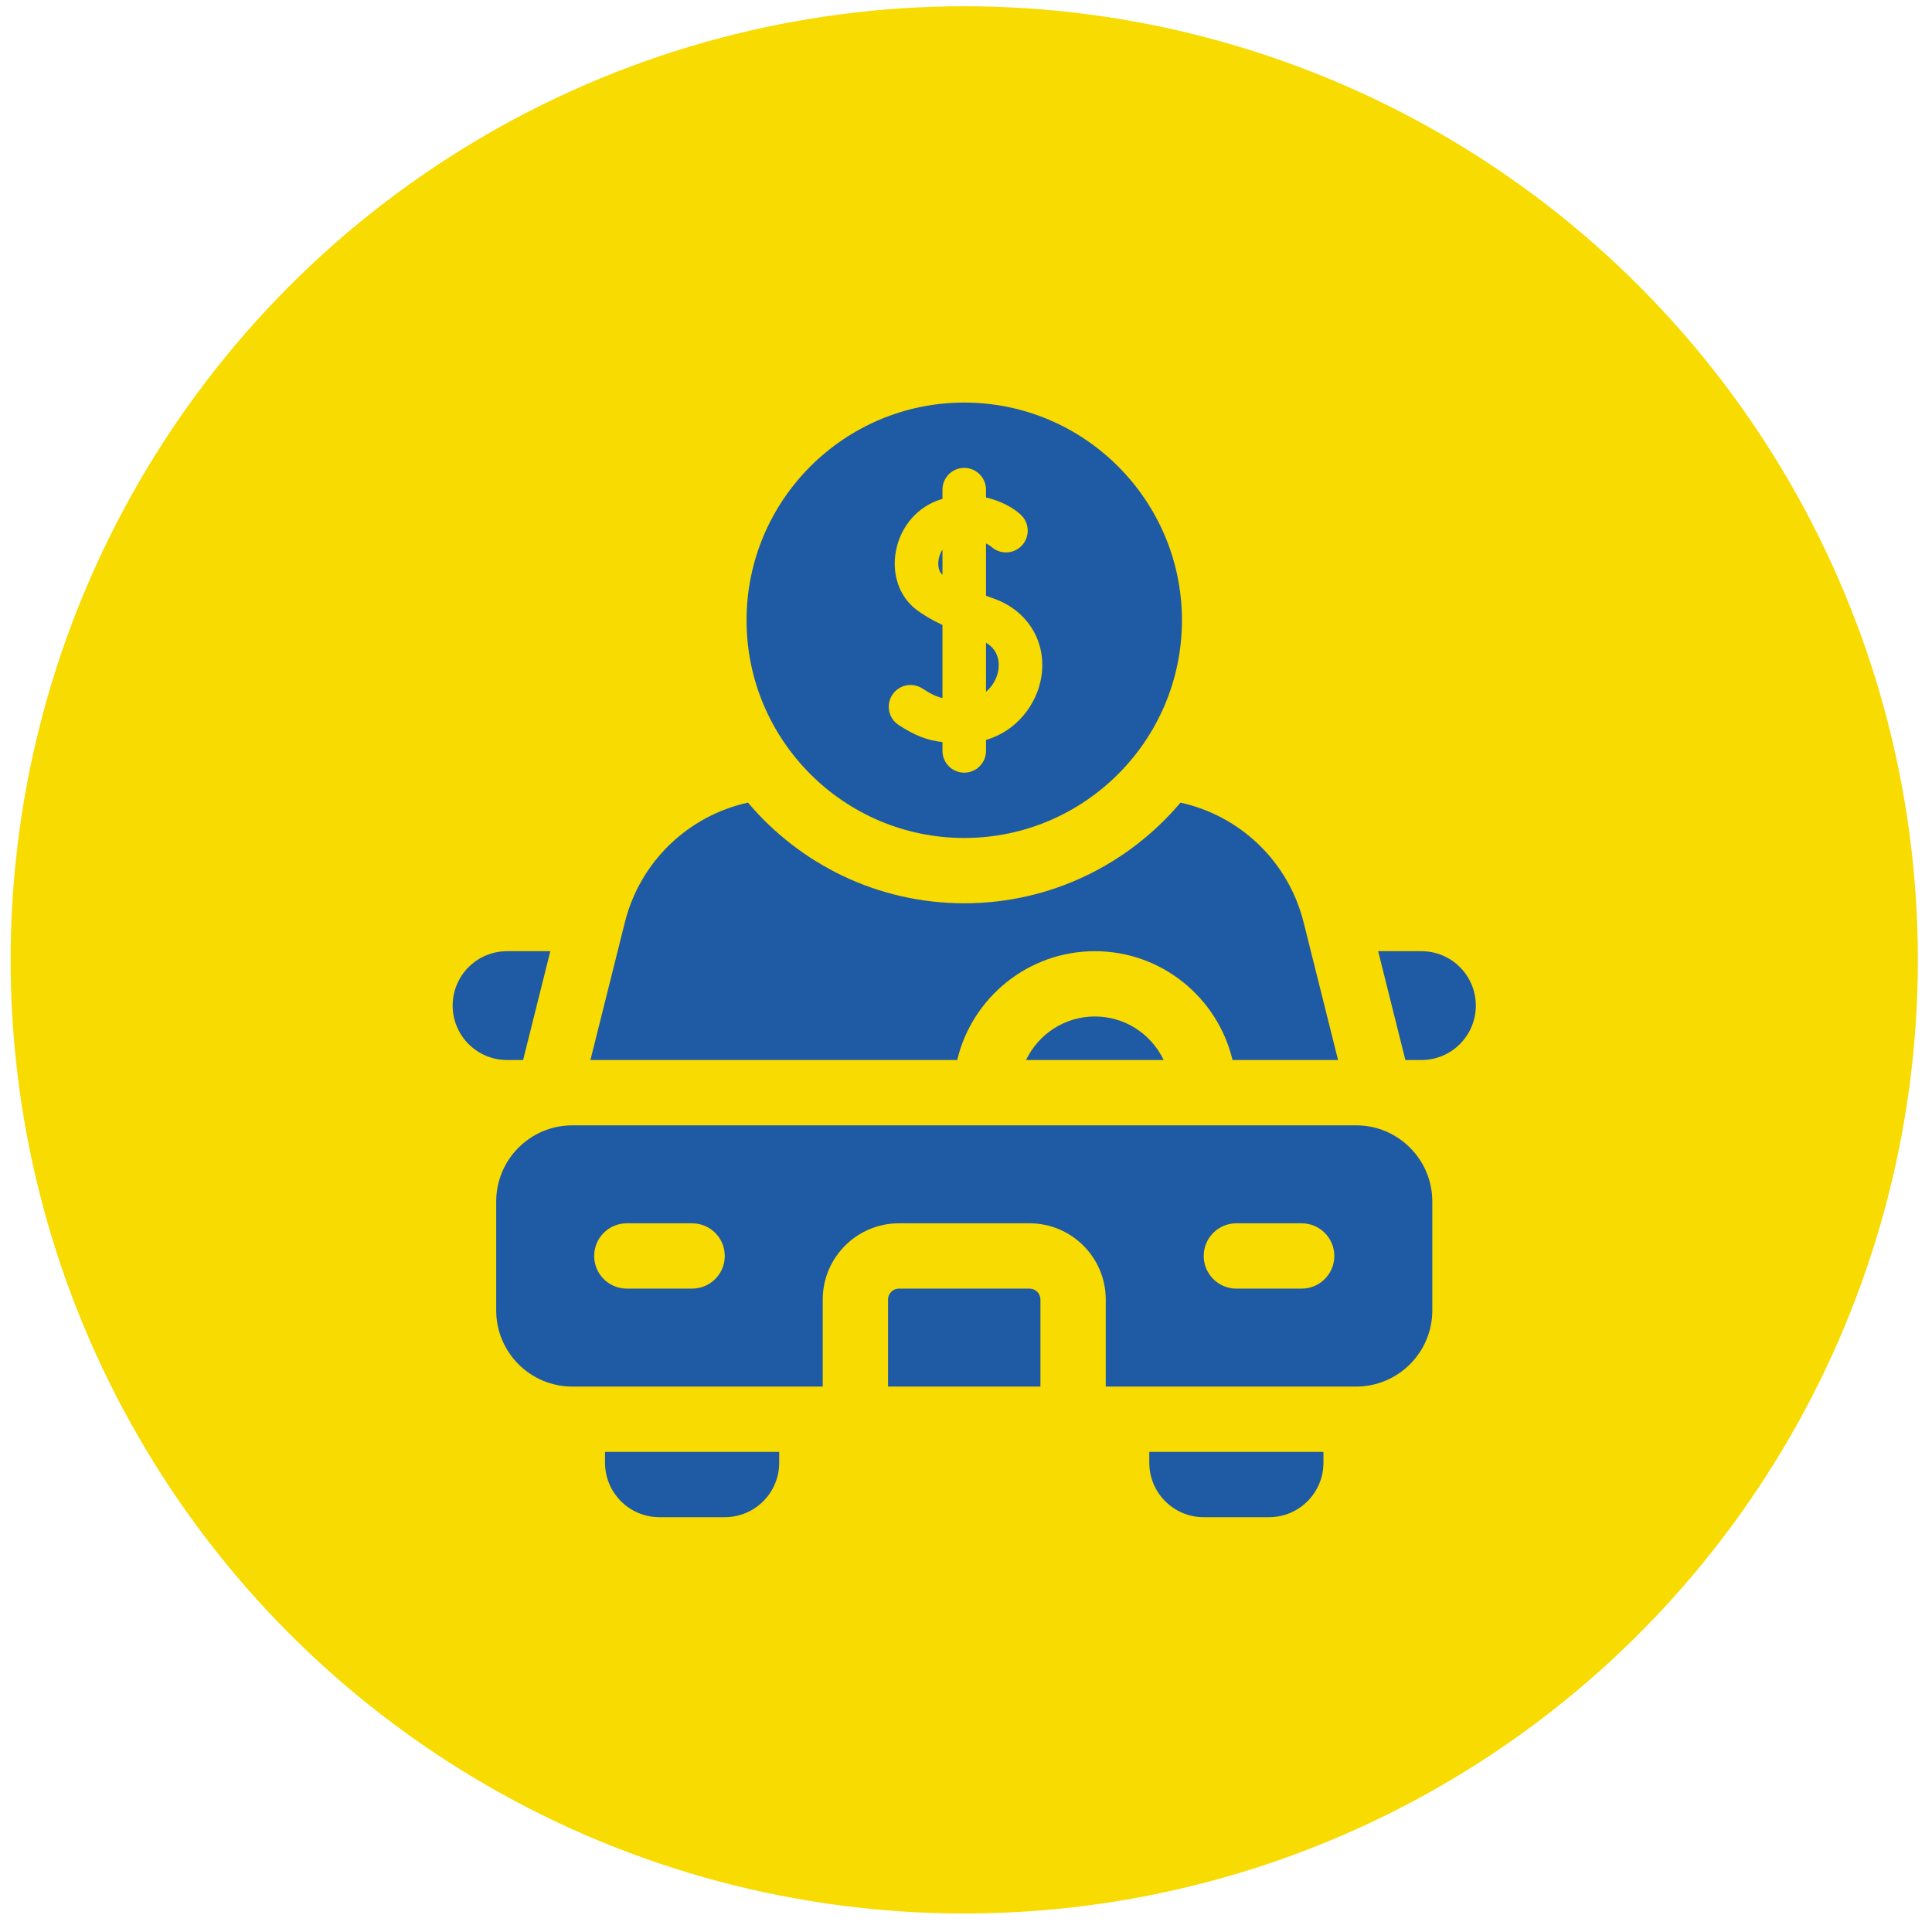
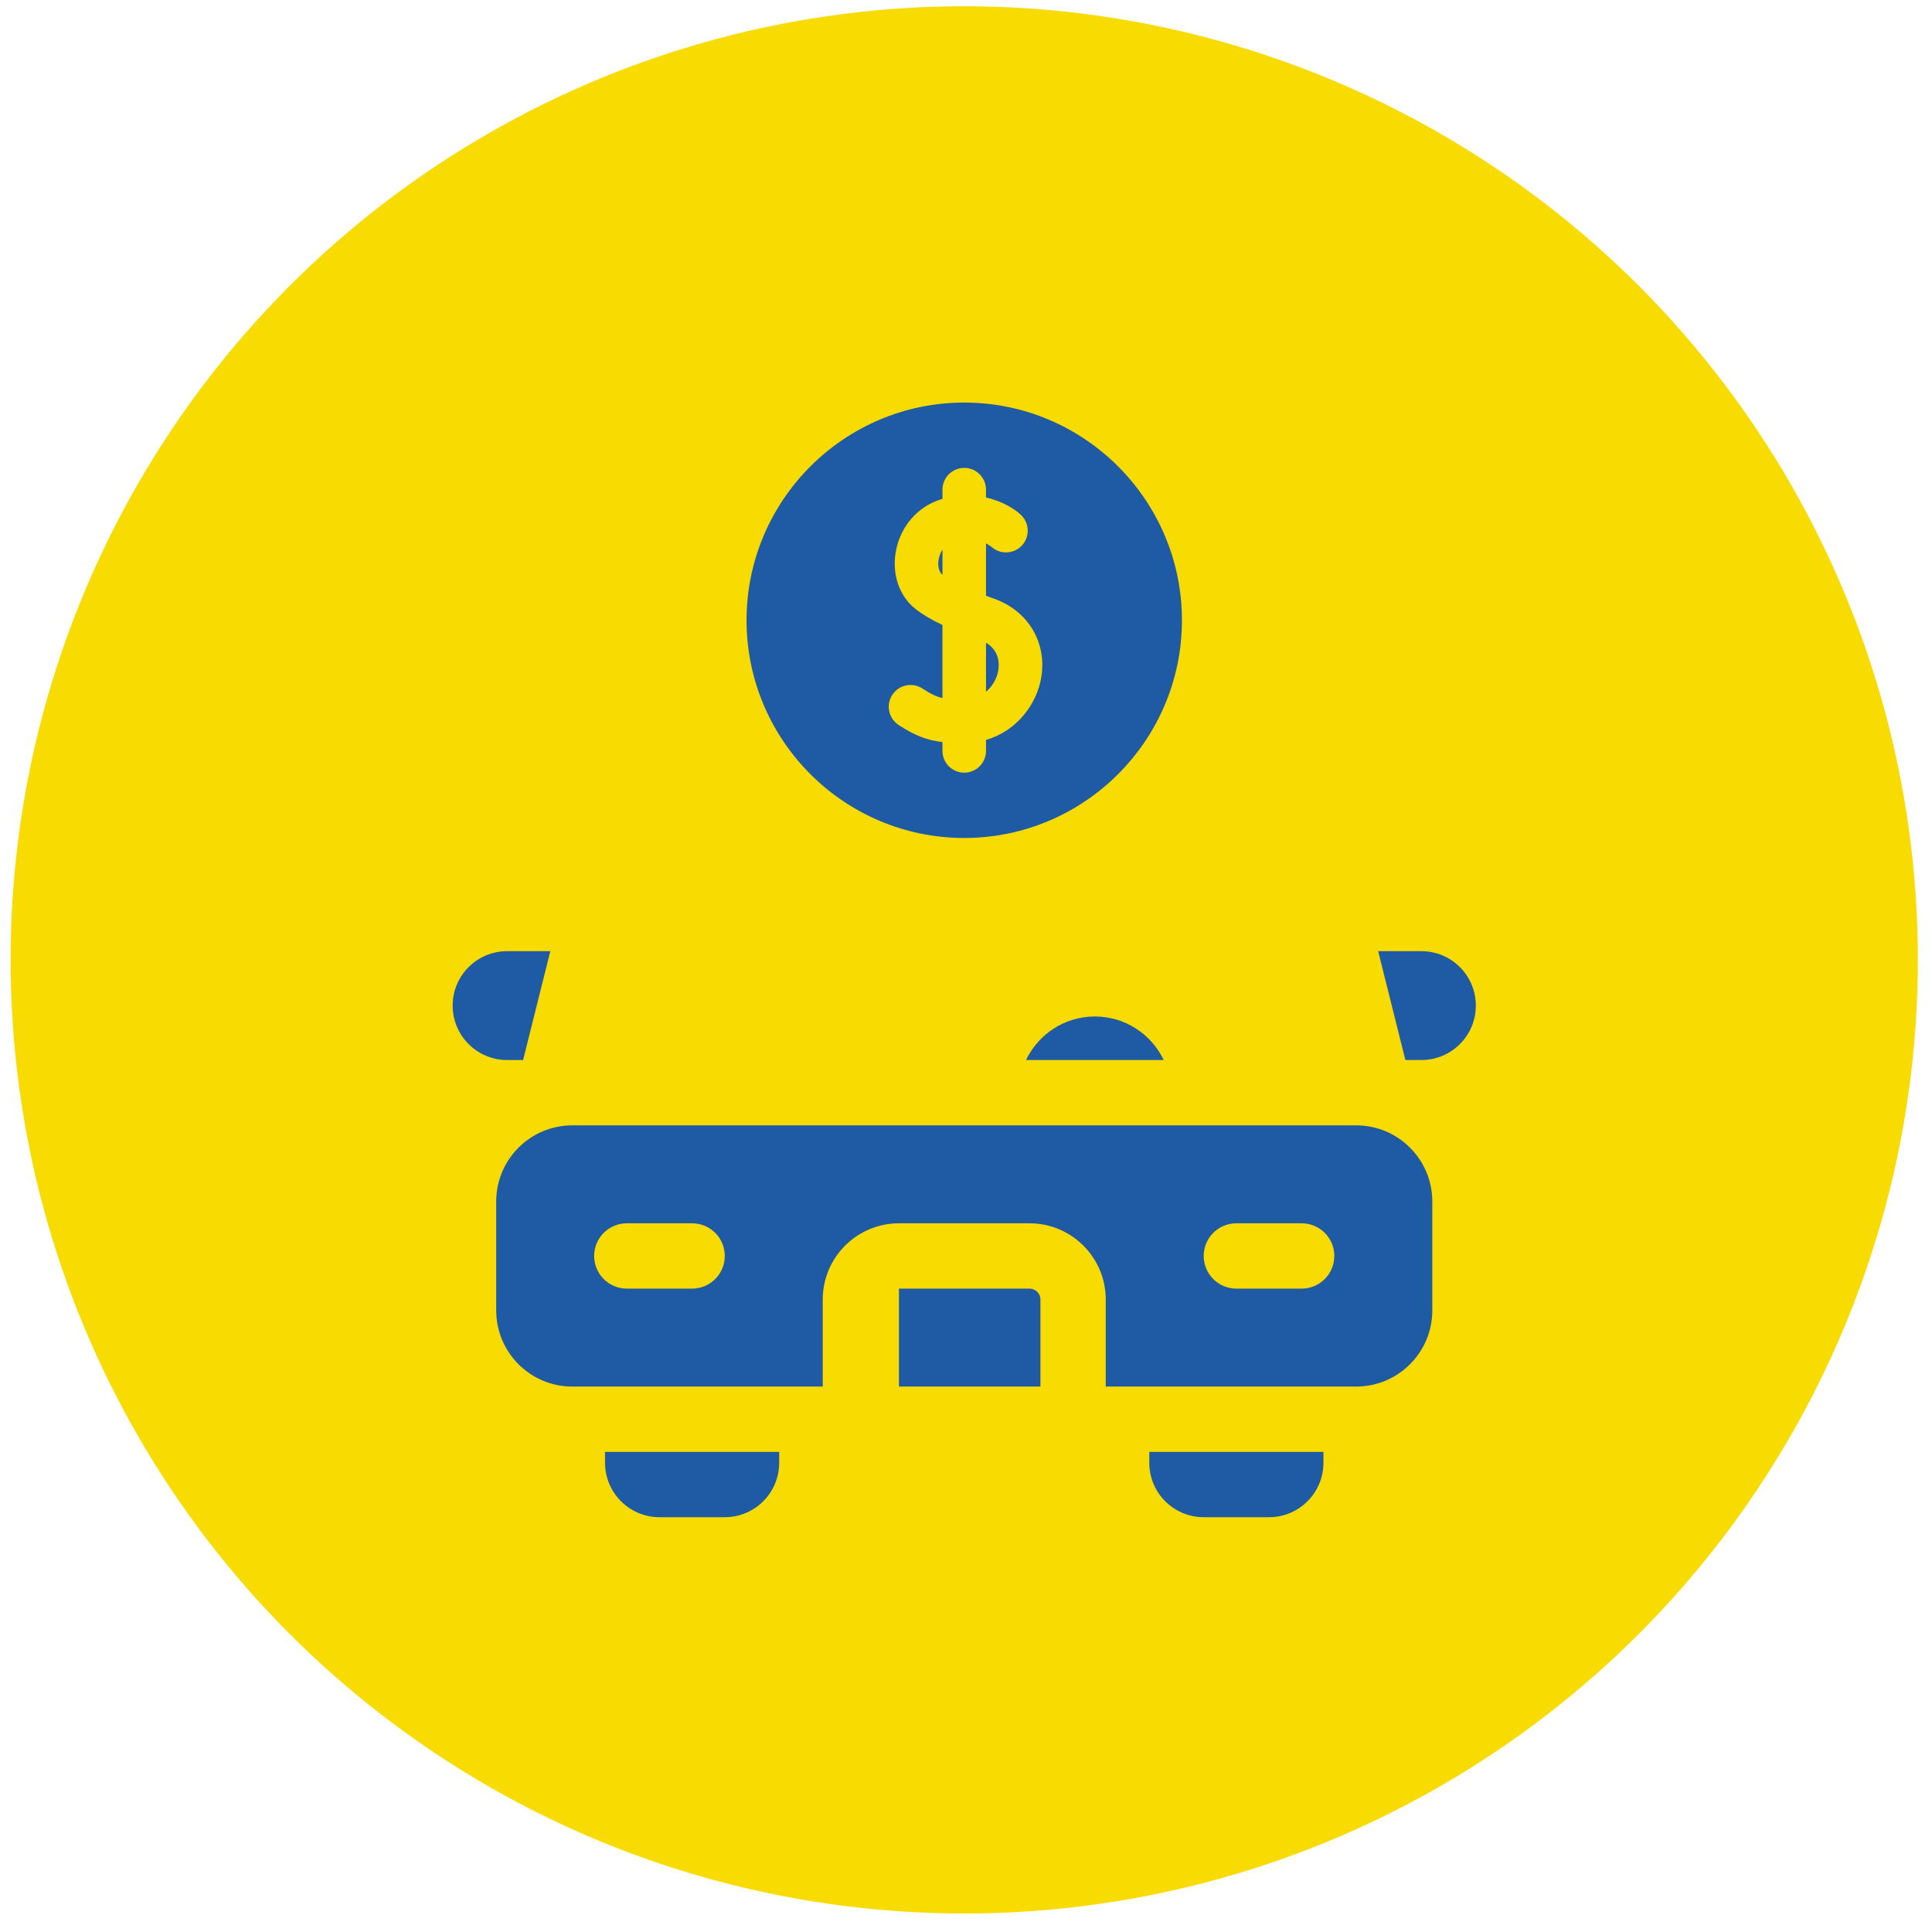
<svg xmlns="http://www.w3.org/2000/svg" width="78" height="78" viewBox="0 0 78 78" fill="none">
  <circle cx="38.929" cy="38.753" r="38.5" fill="#F8DB00" />
  <g clip-path="url(#clip0_19_9)">
    <path d="M37.899 22.569C37.848 22.838 37.907 23.093 38.047 23.203C38.048 23.203 38.049 23.204 38.05 23.205V22.189C37.951 22.342 37.912 22.498 37.899 22.569Z" fill="#1F5AA5" />
    <path d="M39.808 25.949V27.926C40.084 27.698 40.252 27.374 40.304 27.064C40.344 26.823 40.363 26.278 39.808 25.949Z" fill="#1F5AA5" />
    <path d="M38.929 16.253C34.083 16.253 30.14 20.196 30.14 25.042C30.14 29.889 34.083 33.831 38.929 33.831C43.775 33.831 47.718 29.889 47.718 25.042C47.718 20.196 43.775 16.253 38.929 16.253ZM42.037 27.356C41.857 28.427 41.057 29.512 39.808 29.872V30.316C39.808 30.801 39.414 31.195 38.929 31.195C38.444 31.195 38.05 30.801 38.05 30.316V29.959C37.45 29.891 36.951 29.709 36.28 29.269C35.873 29.003 35.76 28.459 36.025 28.052C36.291 27.646 36.836 27.532 37.242 27.798C37.568 28.011 37.793 28.123 38.05 28.181V25.231C37.596 25.018 37.25 24.811 36.962 24.586C36.3 24.066 35.997 23.169 36.171 22.243C36.361 21.239 37.061 20.44 37.999 20.157C38.016 20.152 38.033 20.147 38.05 20.142V19.769C38.05 19.283 38.444 18.89 38.929 18.89C39.414 18.89 39.808 19.283 39.808 19.769V20.085C40.45 20.229 40.942 20.532 41.209 20.778L41.208 20.779C41.382 20.939 41.492 21.169 41.492 21.424C41.492 21.91 41.099 22.303 40.613 22.303C40.383 22.303 40.175 22.214 40.018 22.069L40.017 22.07L40.028 22.08C40.02 22.073 39.942 22.009 39.808 21.939V24.053C39.914 24.092 40.019 24.13 40.123 24.166C41.506 24.655 42.276 25.937 42.037 27.356Z" fill="#1F5AA5" />
    <path d="M51.234 61.253H48.597C47.383 61.253 46.4 60.269 46.4 59.056V58.617H53.431V59.056C53.431 60.269 52.447 61.253 51.234 61.253Z" fill="#1F5AA5" />
    <path d="M29.261 61.253H26.624C25.411 61.253 24.427 60.269 24.427 59.056V58.617H31.458V59.056C31.458 60.269 30.475 61.253 29.261 61.253Z" fill="#1F5AA5" />
-     <path d="M41.566 52.025H36.292C36.05 52.025 35.853 52.222 35.853 52.464V55.98H42.005V52.464C42.005 52.222 41.808 52.025 41.566 52.025Z" fill="#1F5AA5" />
+     <path d="M41.566 52.025H36.292V55.98H42.005V52.464C42.005 52.222 41.808 52.025 41.566 52.025Z" fill="#1F5AA5" />
    <path d="M54.749 45.433H23.109C21.41 45.433 20.033 46.81 20.033 48.509V52.904C20.033 54.602 21.41 55.98 23.109 55.98H33.216V52.464C33.216 50.768 34.596 49.388 36.292 49.388H41.566C43.262 49.388 44.642 50.768 44.642 52.464V55.98H54.749C56.448 55.98 57.826 54.602 57.826 52.904V48.509C57.826 46.81 56.448 45.433 54.749 45.433ZM27.943 52.025H25.306C24.578 52.025 23.988 51.434 23.988 50.706C23.988 49.978 24.578 49.388 25.306 49.388H27.943C28.671 49.388 29.261 49.978 29.261 50.706C29.261 51.434 28.671 52.025 27.943 52.025ZM52.552 52.025H49.915C49.187 52.025 48.597 51.434 48.597 50.706C48.597 49.978 49.187 49.388 49.915 49.388H52.552C53.28 49.388 53.87 49.978 53.87 50.706C53.87 51.434 53.28 52.025 52.552 52.025Z" fill="#1F5AA5" />
-     <path d="M52.632 37.242C52.016 34.774 50.063 32.932 47.66 32.404C45.562 34.888 42.427 36.468 38.929 36.468C35.431 36.468 32.296 34.888 30.198 32.404C27.795 32.932 25.843 34.774 25.226 37.242L23.837 42.796H38.645C39.242 40.28 41.506 38.402 44.203 38.402C46.899 38.402 49.163 40.28 49.76 42.796H54.021L52.632 37.242Z" fill="#1F5AA5" />
    <path d="M41.424 42.796H46.981C46.487 41.758 45.427 41.038 44.203 41.038C42.978 41.038 41.918 41.758 41.424 42.796Z" fill="#1F5AA5" />
    <path d="M57.386 38.402H55.64L56.739 42.796H57.386C58.6 42.796 59.583 41.812 59.583 40.599C59.583 39.385 58.6 38.402 57.386 38.402Z" fill="#1F5AA5" />
    <path d="M20.472 38.402H22.218L21.119 42.796H20.472C19.259 42.796 18.275 41.812 18.275 40.599C18.275 39.385 19.259 38.402 20.472 38.402Z" fill="#1F5AA5" />
  </g>
  <defs>
    <clipPath id="clip0_19_9">
      <rect width="45" height="45" fill="white" transform="translate(16.429 16.253)" />
    </clipPath>
  </defs>
</svg>